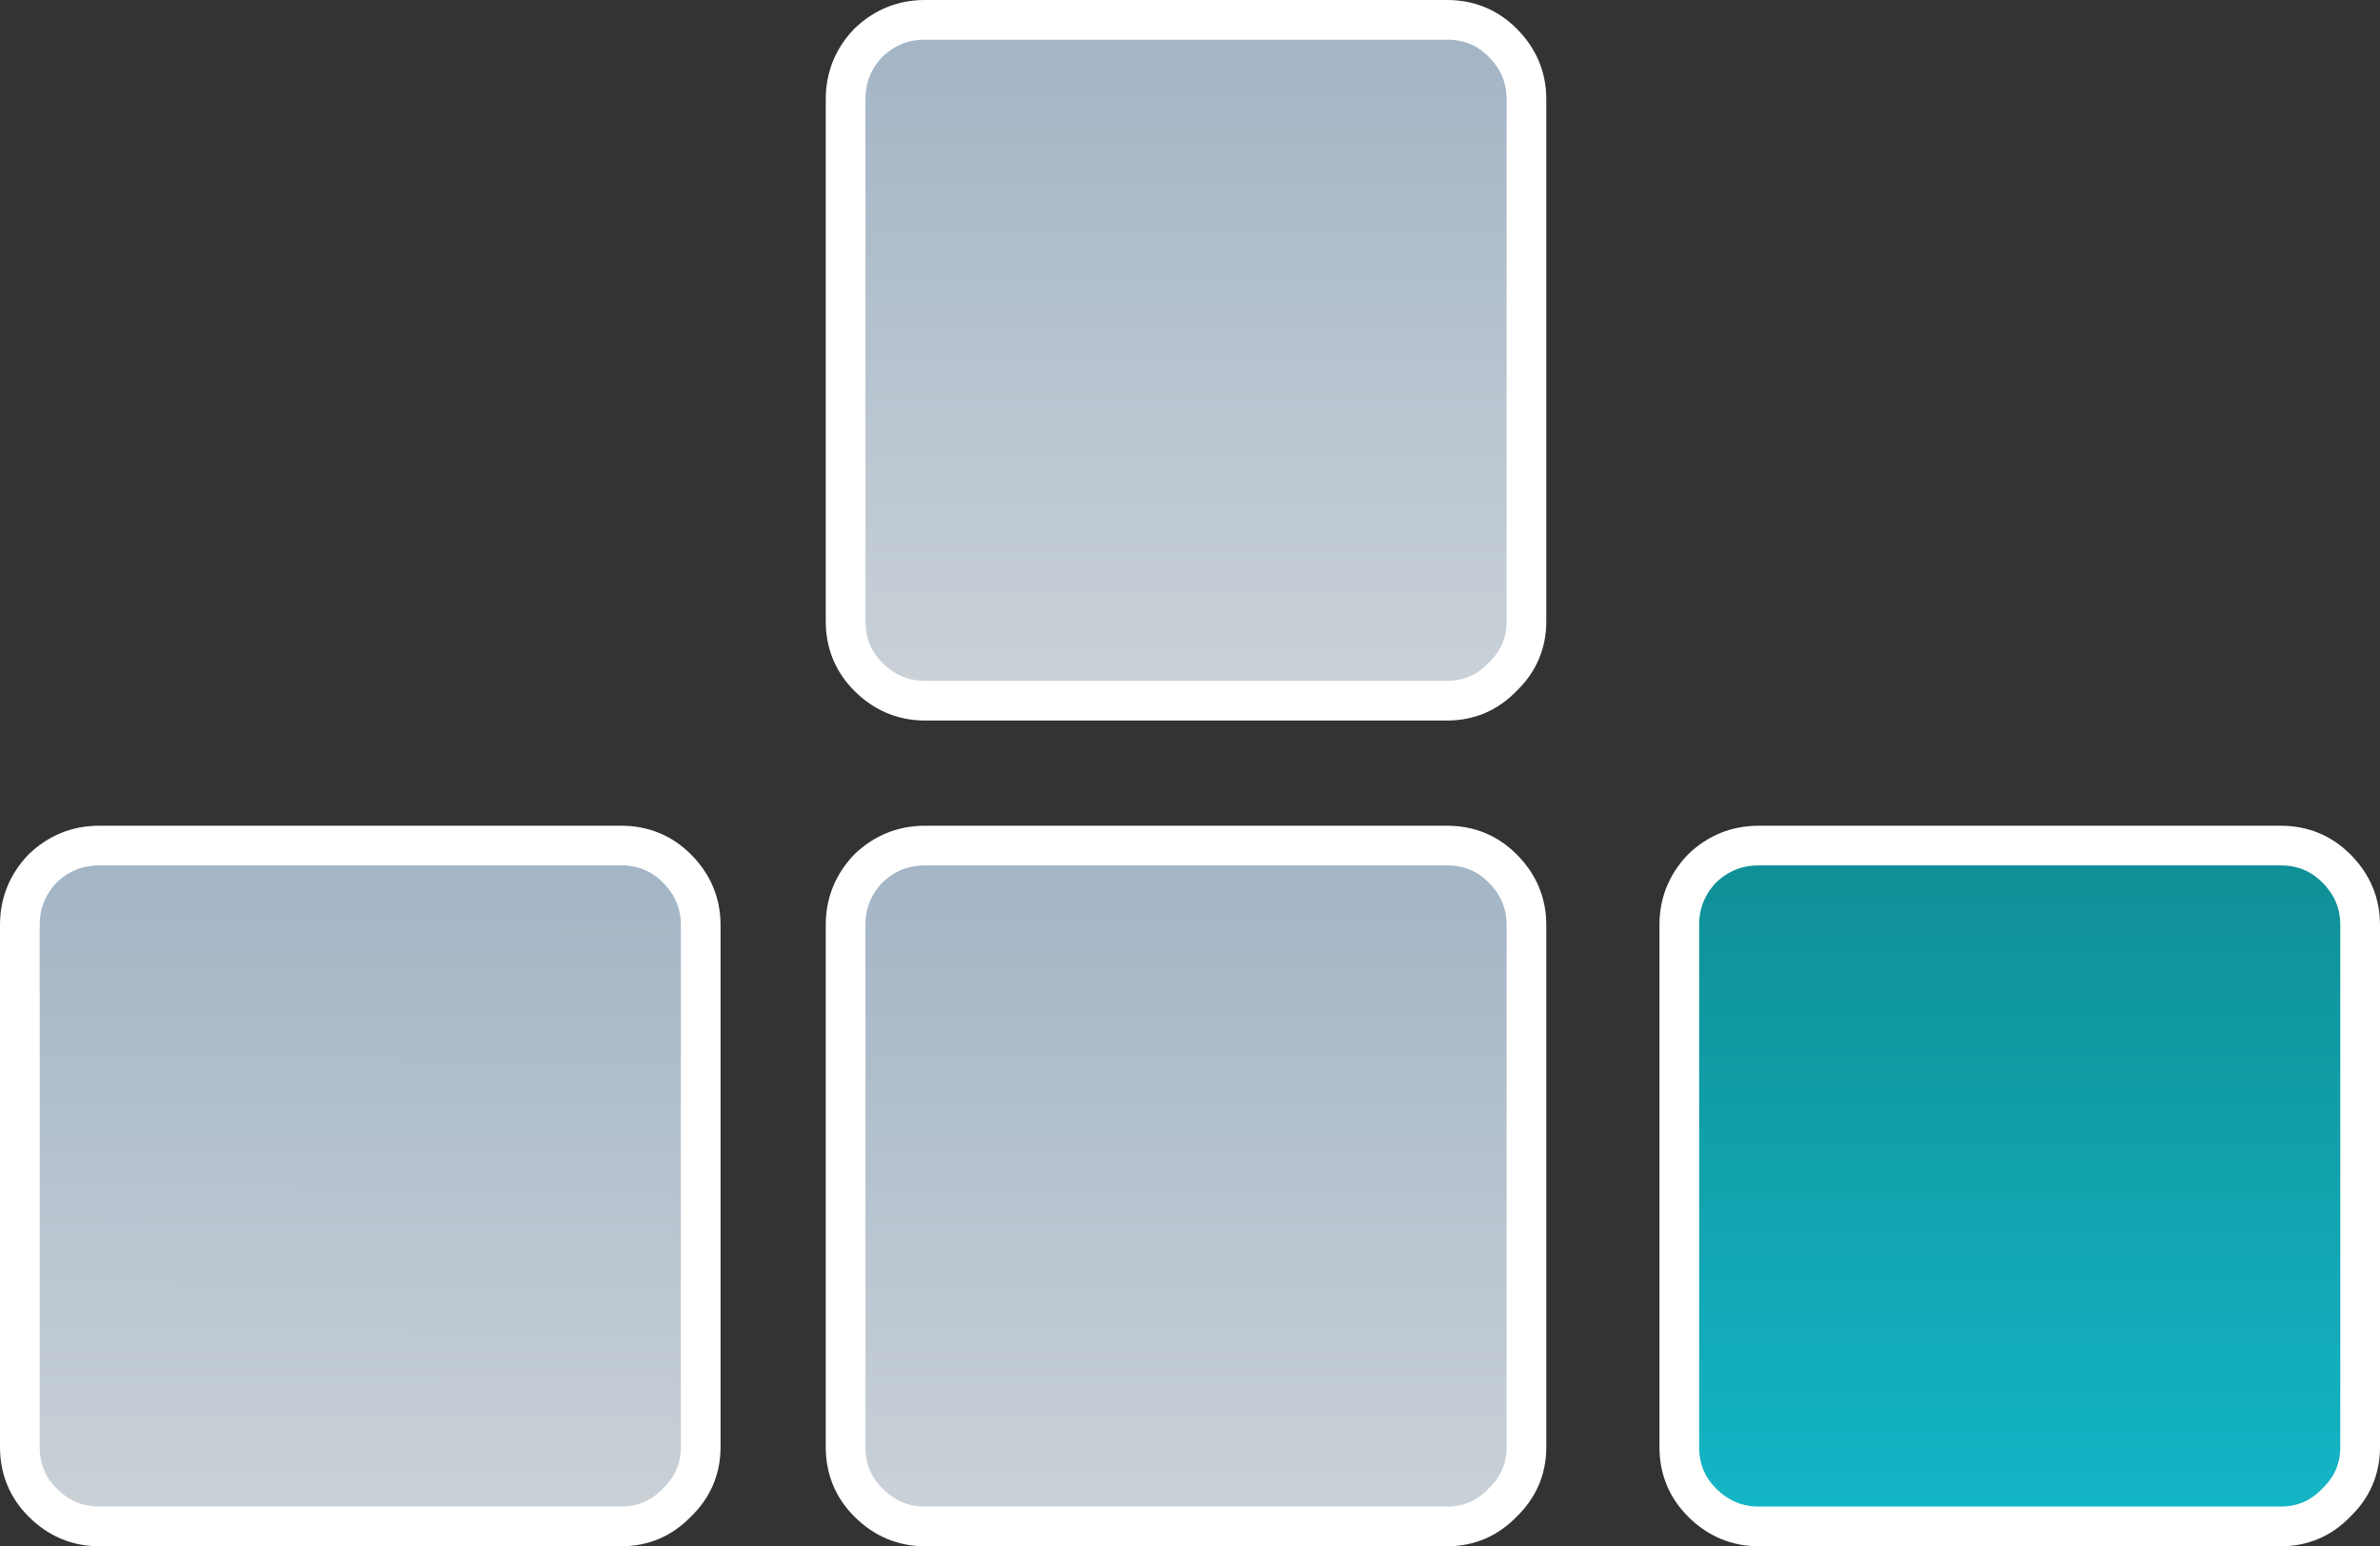
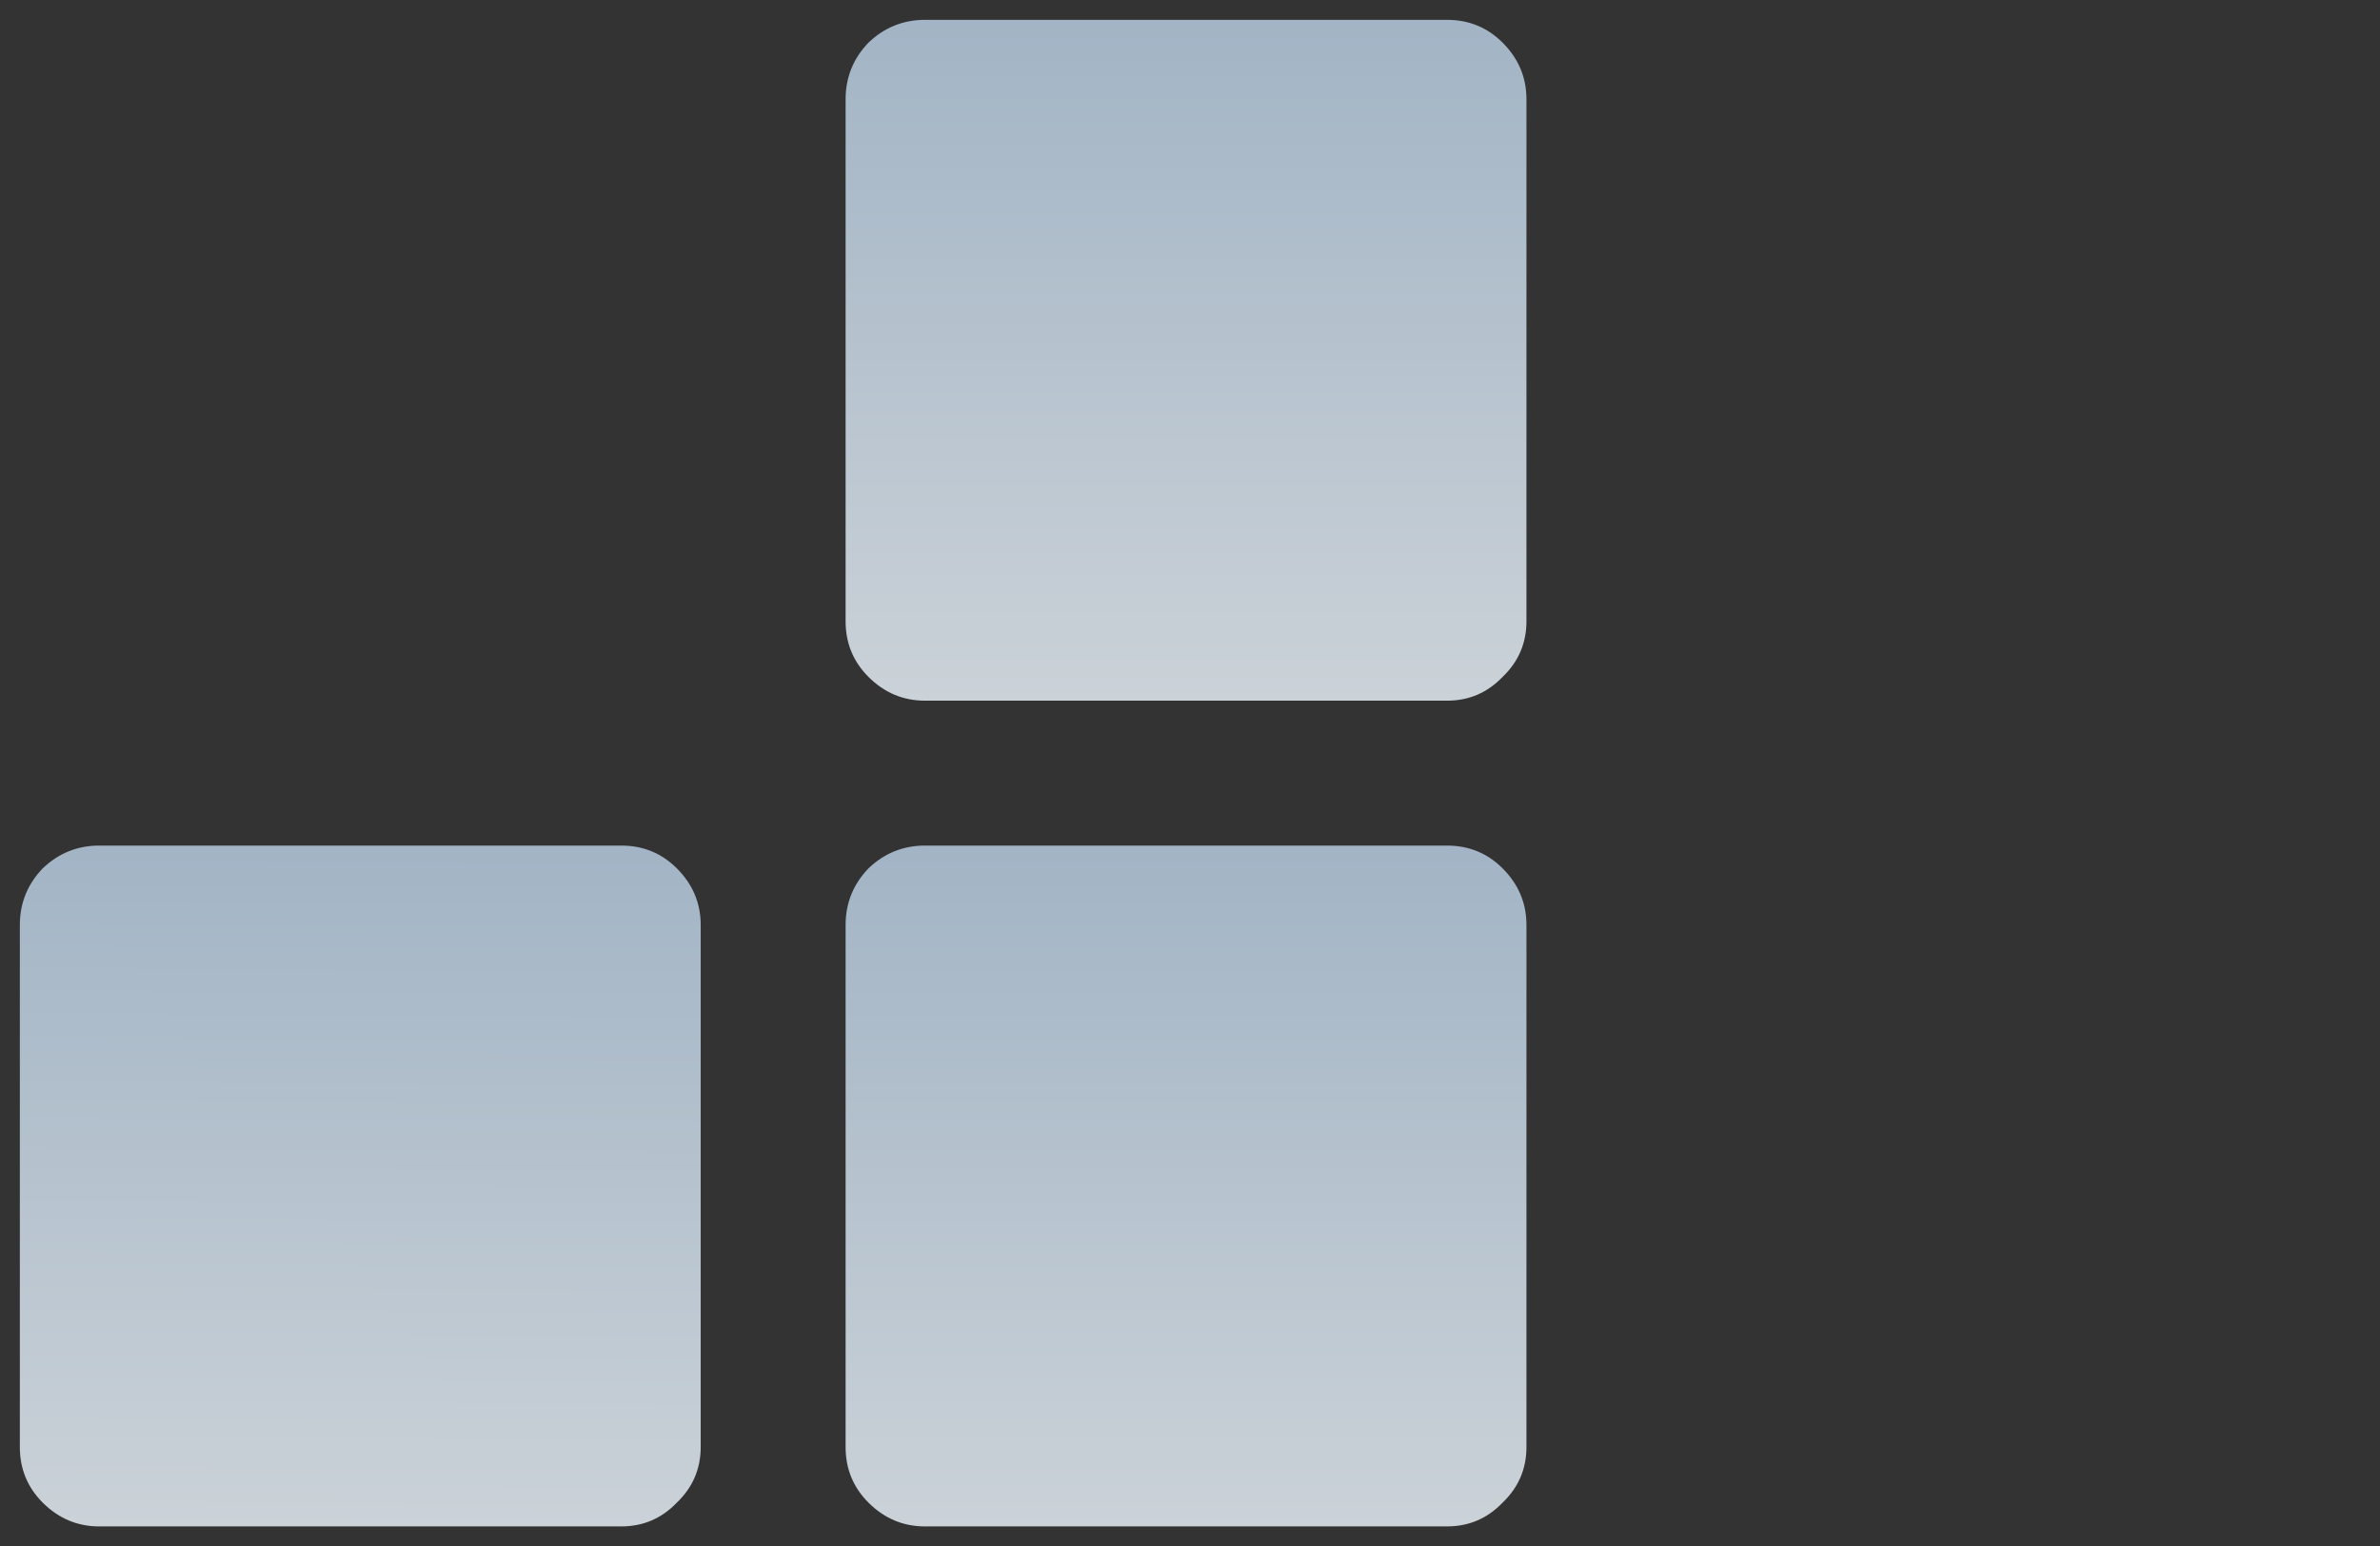
<svg xmlns="http://www.w3.org/2000/svg" height="77.9px" width="119.9px">
  <rect width="100%" height="100%" fill="#333333" stroke="none" />
  <g transform="matrix(1.0, 0.0, 0.0, 1.0, -4.0, -1.45)">
    <path d="M76.9 2.45 Q78.55 2.45 79.7 3.6 80.9 4.8 80.9 6.45 L80.9 32.75 Q80.9 34.4 79.7 35.55 78.55 36.75 76.9 36.75 L50.6 36.75 Q48.95 36.75 47.75 35.55 46.6 34.4 46.6 32.75 L46.6 6.45 Q46.6 4.8 47.75 3.6 48.95 2.45 50.6 2.45 L76.9 2.45" fill="url(#gradient0)" fill-rule="evenodd" stroke="none" />
    <path d="M47.75 45.2 Q48.95 44.05 50.6 44.05 L76.9 44.05 Q78.55 44.05 79.7 45.2 80.9 46.4 80.9 48.05 L80.9 74.35 Q80.9 76.0 79.7 77.15 78.55 78.35 76.9 78.35 L50.6 78.35 Q48.95 78.35 47.75 77.15 46.6 76.0 46.6 74.35 L46.6 48.05 Q46.6 46.4 47.75 45.2" fill="url(#gradient1)" fill-rule="evenodd" stroke="none" />
    <path d="M6.15 45.2 Q7.35 44.05 9.0 44.05 L35.3 44.05 Q36.95 44.05 38.1 45.2 39.3 46.4 39.3 48.05 L39.3 74.35 Q39.3 76.0 38.1 77.15 36.95 78.35 35.3 78.35 L9.0 78.35 Q7.35 78.35 6.15 77.15 5.0 76.0 5.0 74.35 L5.0 48.05 Q5.0 46.4 6.15 45.2" fill="url(#gradient2)" fill-rule="evenodd" stroke="none" />
-     <path d="M121.7 45.2 Q122.9 46.4 122.9 48.05 L122.9 74.35 Q122.9 76.0 121.7 77.15 120.55 78.35 118.9 78.35 L92.6 78.35 Q90.95 78.35 89.75 77.15 88.6 76.0 88.6 74.35 L88.6 48.05 Q88.6 46.4 89.75 45.2 90.95 44.05 92.6 44.05 L118.9 44.05 Q120.55 44.05 121.7 45.2" fill="url(#gradient3)" fill-rule="evenodd" stroke="none" />
-     <path d="M121.7 45.2 Q120.55 44.05 118.9 44.05 L92.6 44.05 Q90.95 44.05 89.75 45.2 88.6 46.4 88.6 48.05 L88.6 74.35 Q88.6 76.0 89.75 77.15 90.95 78.35 92.6 78.35 L118.9 78.35 Q120.55 78.35 121.7 77.15 122.9 76.0 122.9 74.35 L122.9 48.05 Q122.9 46.4 121.7 45.2 M76.9 2.45 L50.6 2.45 Q48.95 2.45 47.75 3.6 46.6 4.8 46.6 6.45 L46.6 32.75 Q46.6 34.4 47.75 35.55 48.95 36.75 50.6 36.75 L76.9 36.75 Q78.55 36.75 79.7 35.55 80.9 34.4 80.9 32.75 L80.9 6.45 Q80.9 4.8 79.7 3.6 78.55 2.45 76.9 2.45 M47.75 45.2 Q46.6 46.4 46.6 48.05 L46.6 74.35 Q46.6 76.0 47.75 77.15 48.95 78.35 50.6 78.35 L76.9 78.35 Q78.55 78.35 79.7 77.15 80.9 76.0 80.9 74.35 L80.9 48.05 Q80.9 46.4 79.7 45.2 78.55 44.05 76.9 44.05 L50.6 44.05 Q48.95 44.05 47.75 45.2 M6.15 45.2 Q5.0 46.4 5.0 48.05 L5.0 74.35 Q5.0 76.0 6.15 77.15 7.35 78.35 9.0 78.35 L35.3 78.35 Q36.95 78.35 38.1 77.15 39.3 76.0 39.3 74.35 L39.3 48.05 Q39.3 46.4 38.1 45.2 36.95 44.05 35.3 44.05 L9.0 44.05 Q7.35 44.05 6.15 45.2" fill="none" stroke="#ffffff" stroke-linecap="round" stroke-linejoin="round" stroke-width="2.0" />
  </g>
  <defs>
    <linearGradient gradientTransform="matrix(0.0, -0.021, 0.021, 0.0, 63.75, 19.6)" gradientUnits="userSpaceOnUse" id="gradient0" spreadMethod="pad" x1="-819.2" x2="819.2">
      <stop offset="0.0" stop-color="#cbd2d8" />
      <stop offset="1.0" stop-color="#a2b4c5" />
    </linearGradient>
    <linearGradient gradientTransform="matrix(0.0, -0.021, 0.021, 0.0, 63.75, 61.2)" gradientUnits="userSpaceOnUse" id="gradient1" spreadMethod="pad" x1="-819.2" x2="819.2">
      <stop offset="0.0" stop-color="#cbd2d8" />
      <stop offset="1.0" stop-color="#a2b4c5" />
    </linearGradient>
    <linearGradient gradientTransform="matrix(1.0E-4, -0.021, 0.021, 1.0E-4, 22.15, 61.2)" gradientUnits="userSpaceOnUse" id="gradient2" spreadMethod="pad" x1="-819.2" x2="819.2">
      <stop offset="0.0" stop-color="#cbd2d8" />
      <stop offset="1.0" stop-color="#a2b4c5" />
    </linearGradient>
    <linearGradient gradientTransform="matrix(0.0, -0.021, 0.021, 0.0, 105.75, 61.2)" gradientUnits="userSpaceOnUse" id="gradient3" spreadMethod="pad" x1="-819.2" x2="819.2">
      <stop offset="0.012" stop-color="#14b6c7" />
      <stop offset="1.0" stop-color="#0f8e95" />
    </linearGradient>
  </defs>
</svg>